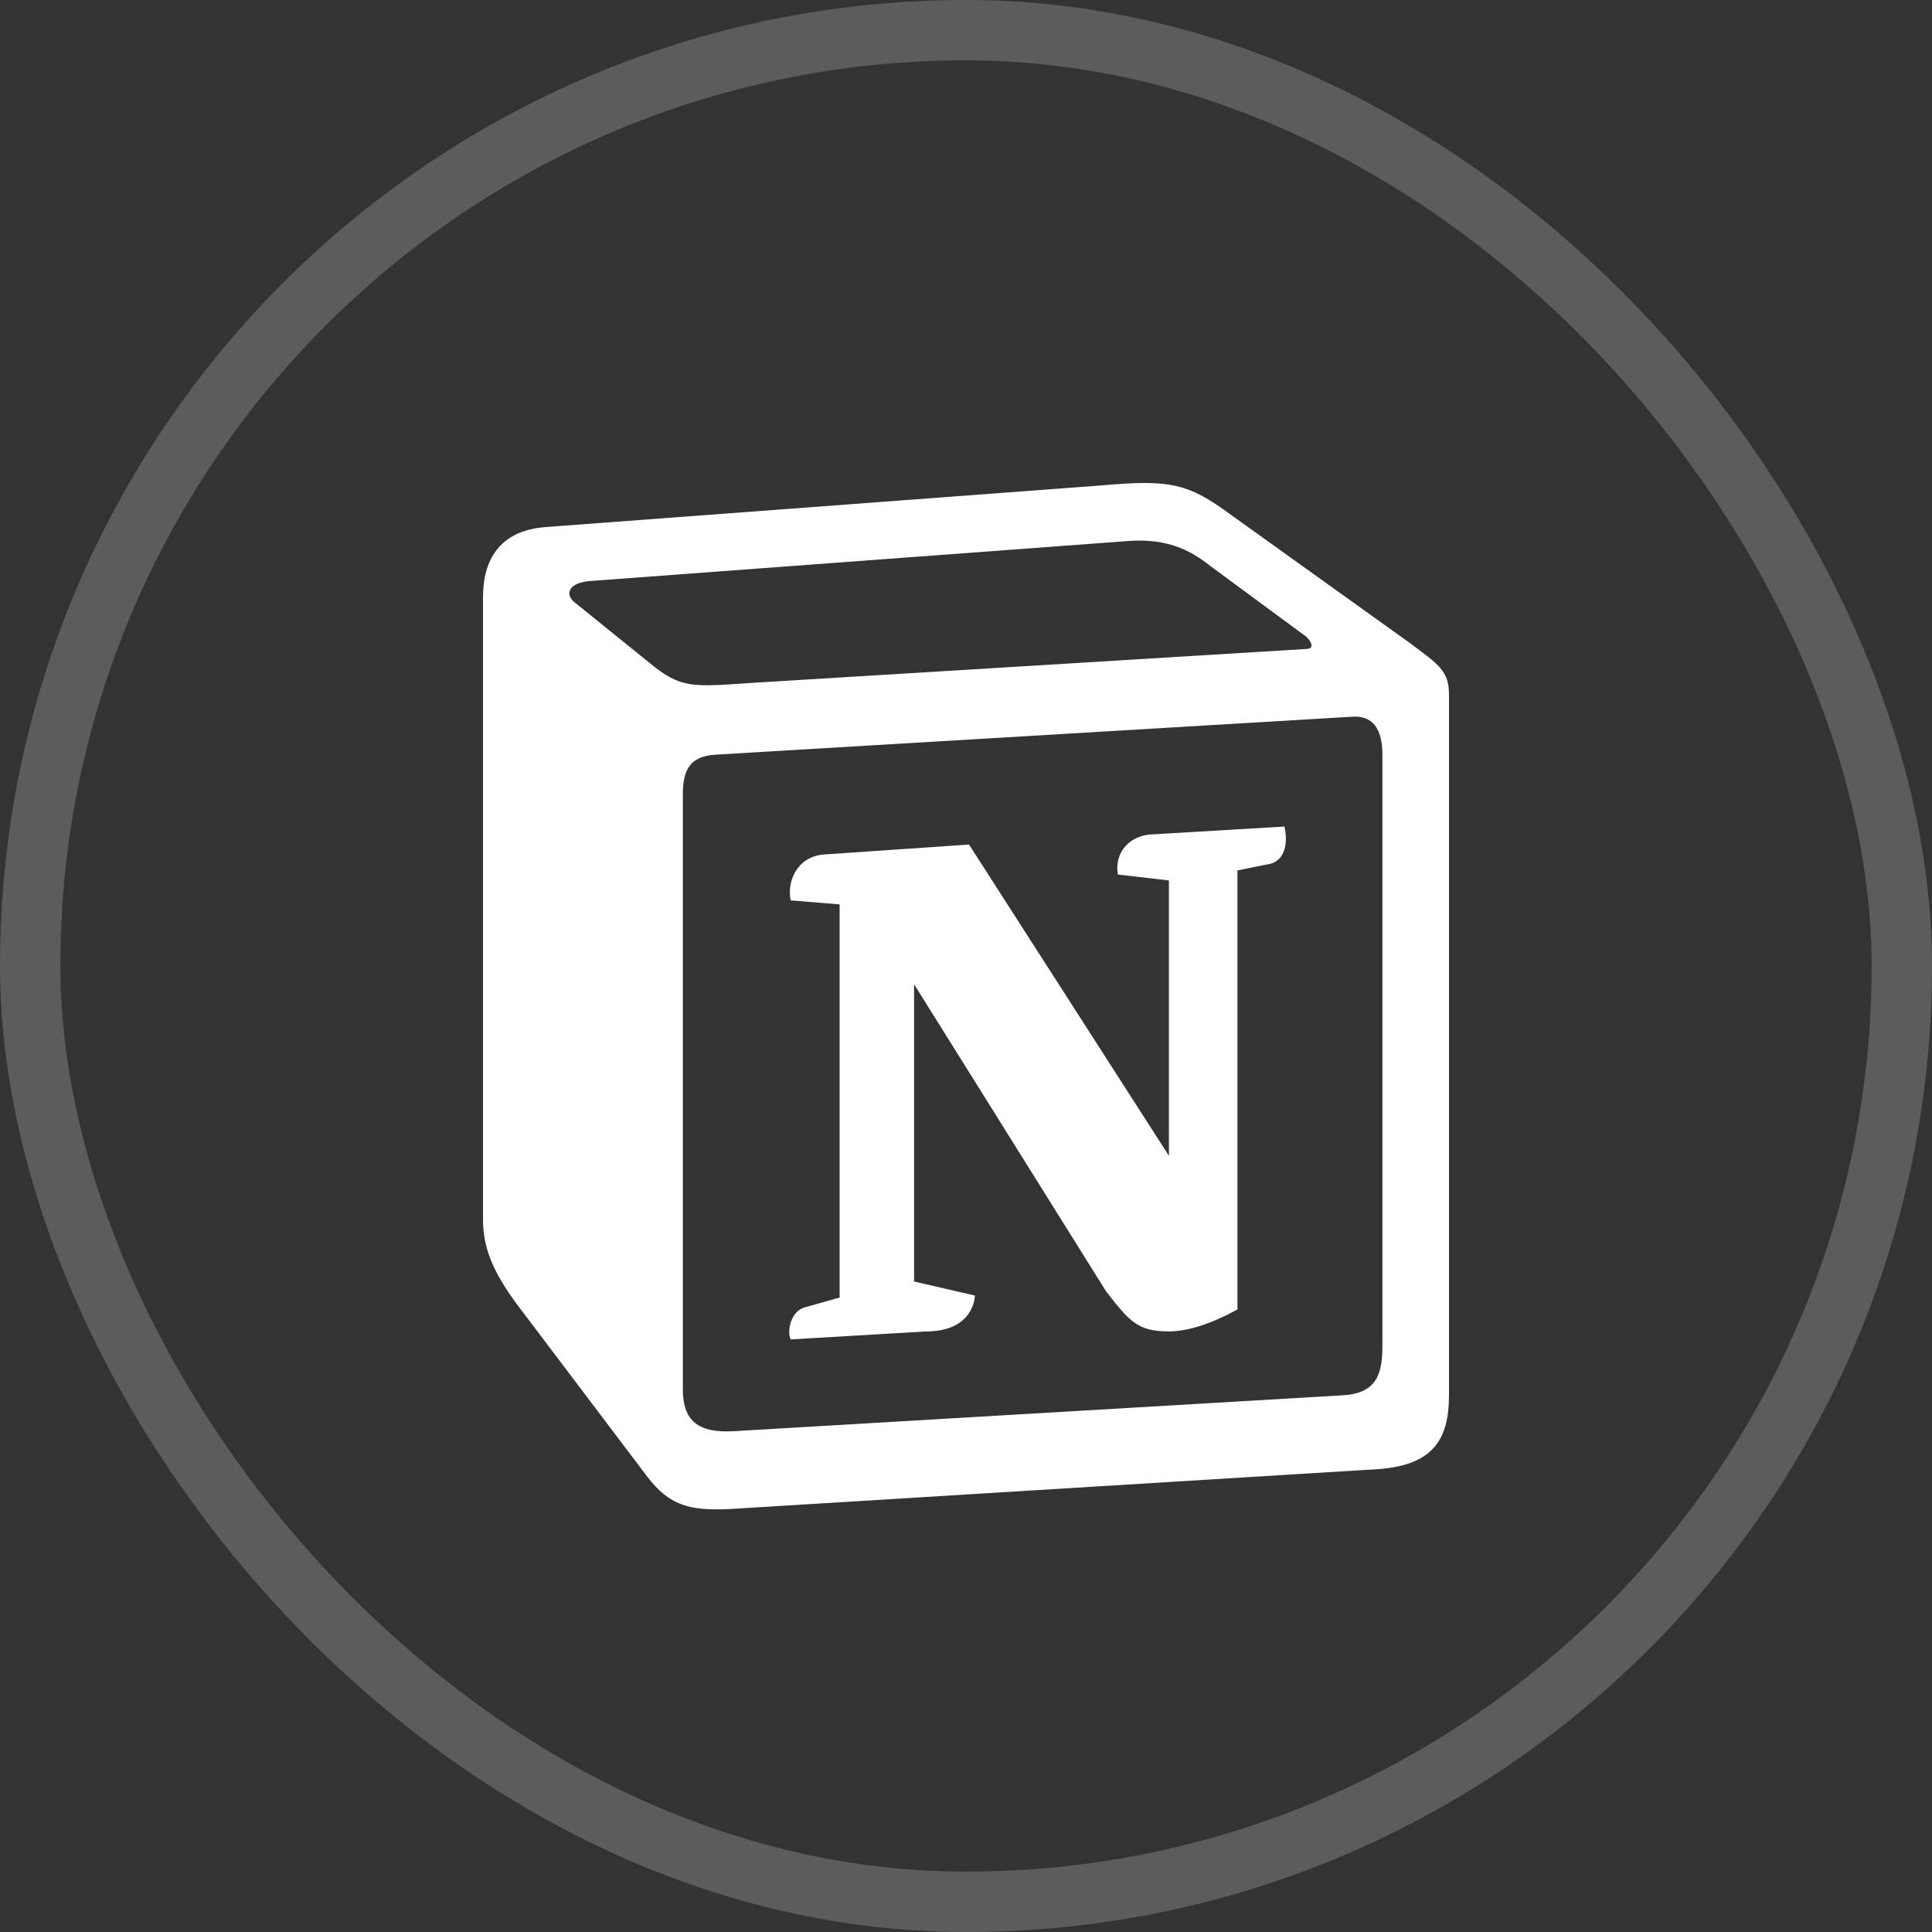
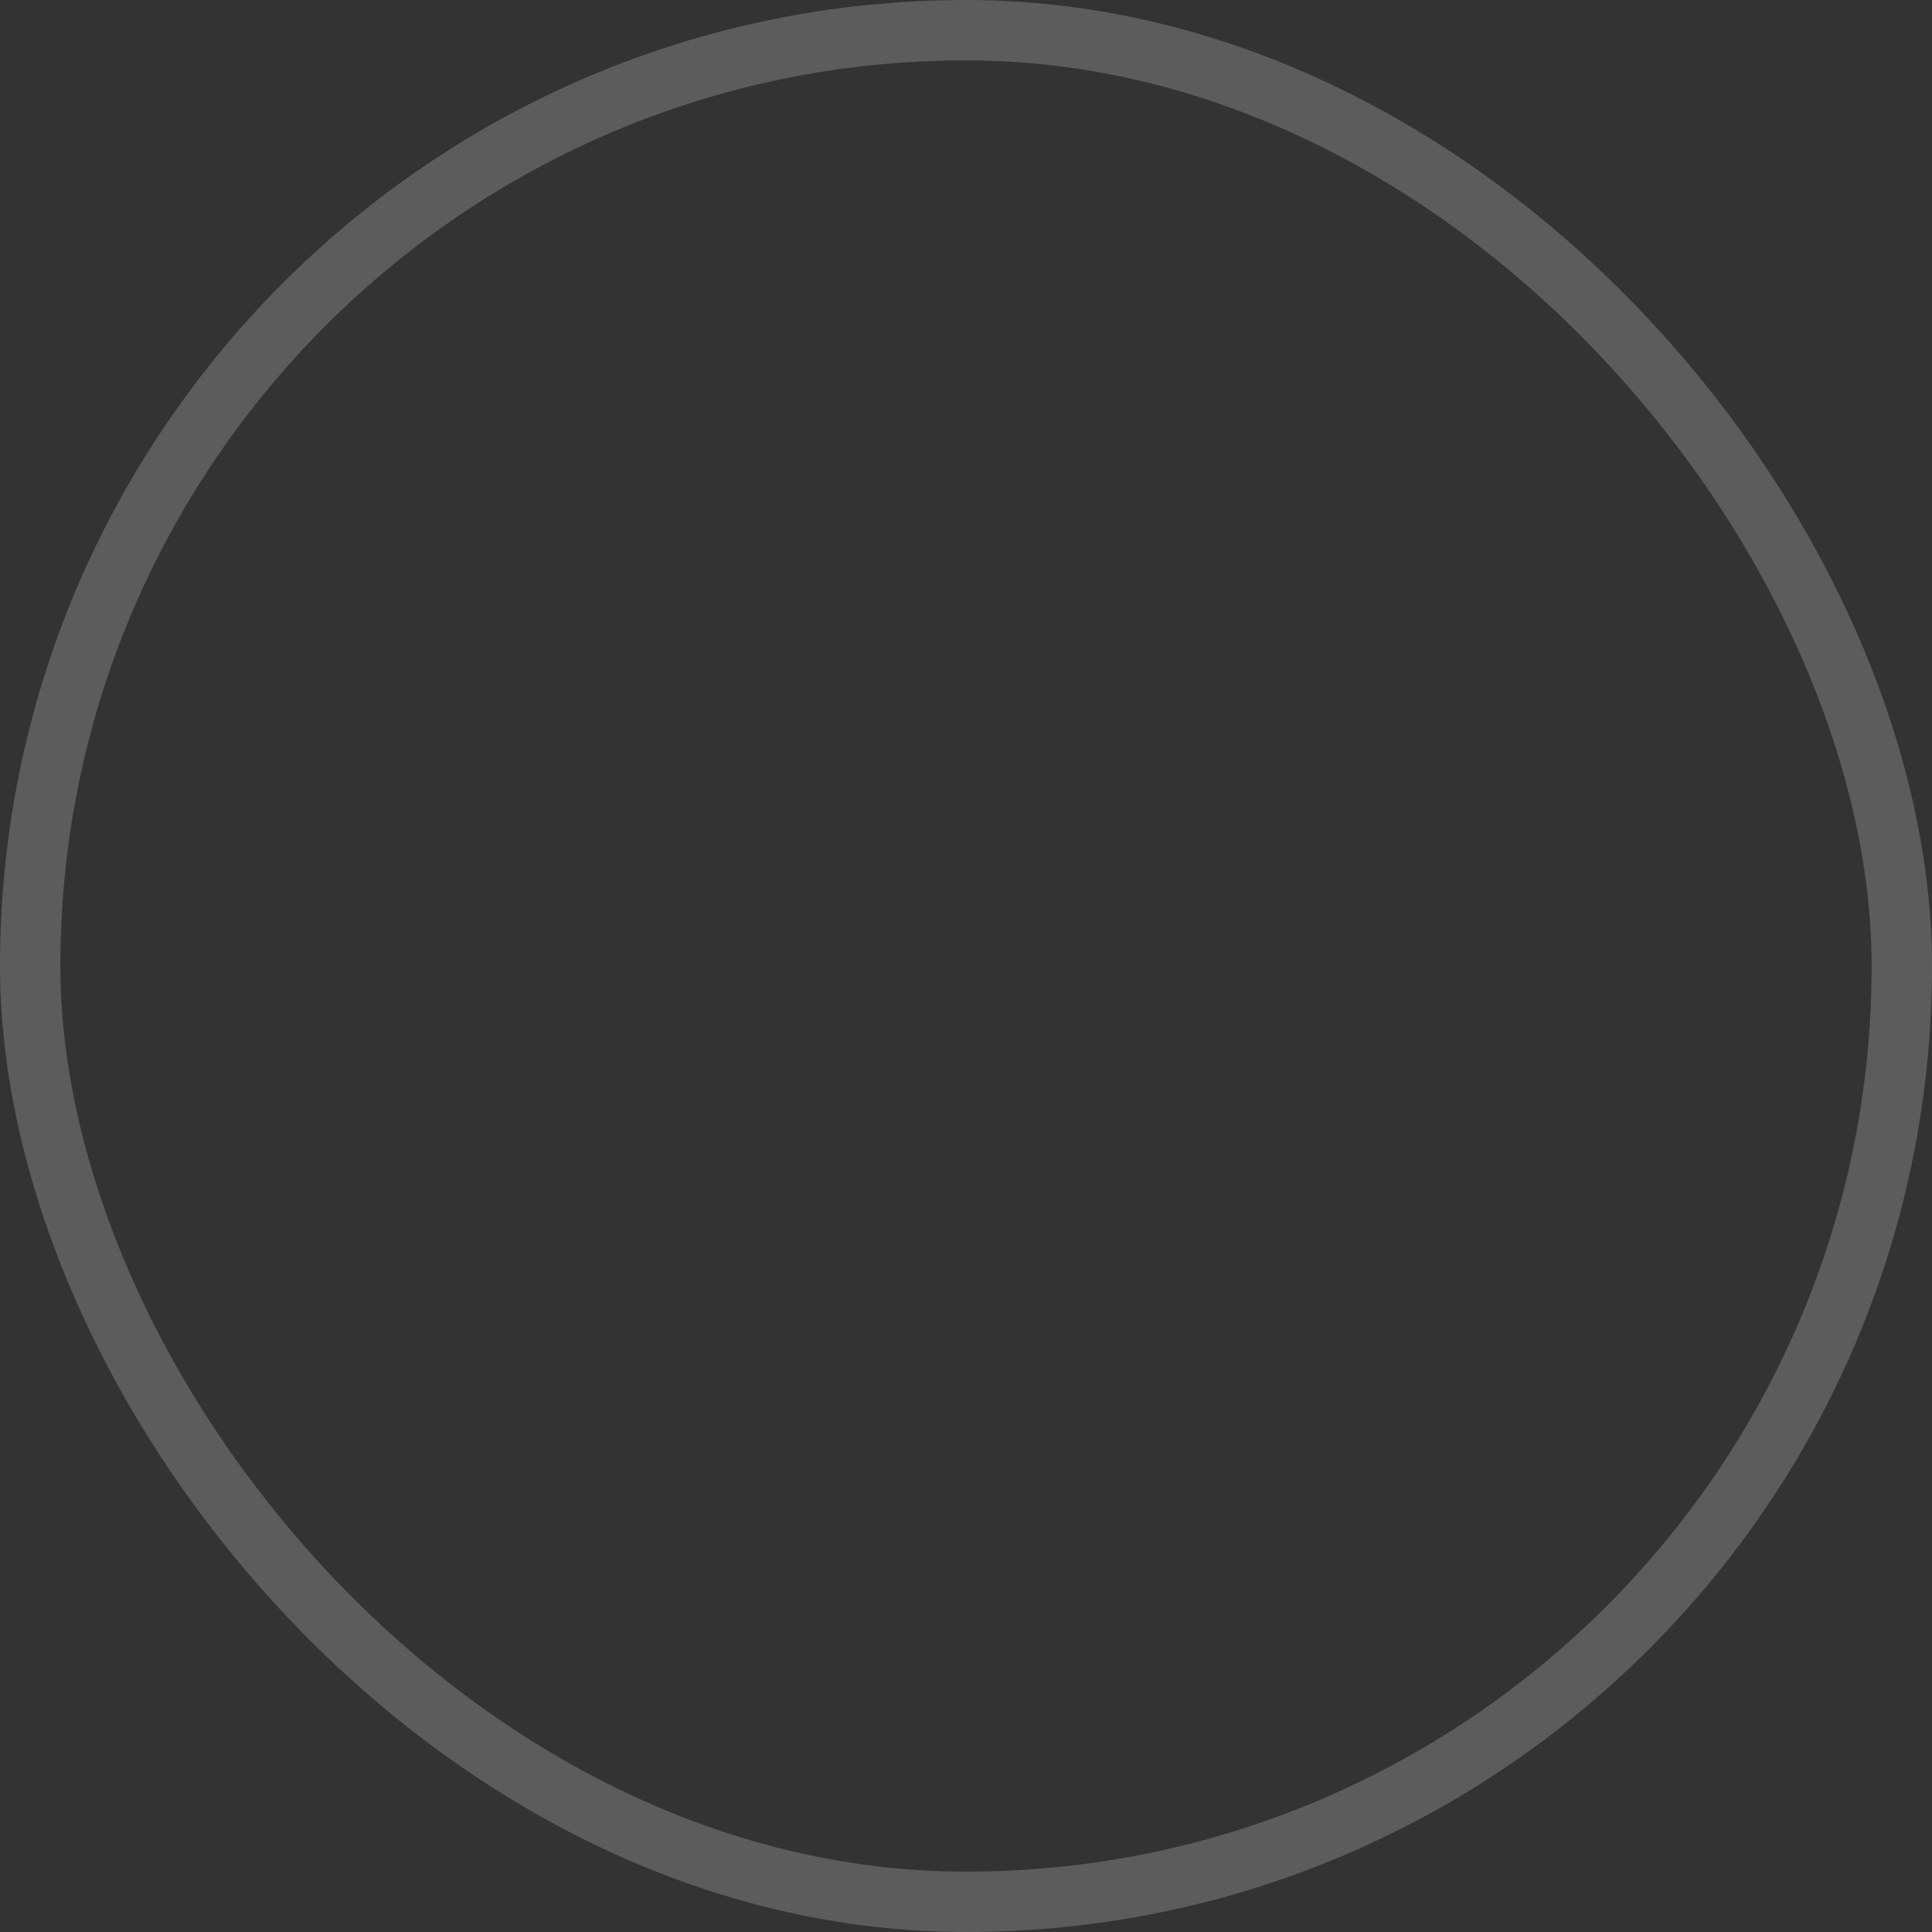
<svg xmlns="http://www.w3.org/2000/svg" width="32" height="32" viewBox="0 0 32 32" fill="none">
  <rect x="0" y="0" width="32" height="32" fill="#333333" stroke="none" />
  <rect x="0.5" y="0.5" width="31" height="31" rx="15.5" stroke="white" stroke-opacity="0.2" />
-   <path fill-rule="evenodd" clip-rule="evenodd" d="M10.759 10.98C11.278 11.41 11.473 11.377 12.447 11.311L21.631 10.749C21.825 10.749 21.663 10.551 21.598 10.518L20.073 9.394C19.781 9.163 19.392 8.898 18.645 8.964L9.753 9.625C9.428 9.658 9.363 9.823 9.493 9.957L10.759 10.98ZM11.31 13.162V23.011C11.31 23.54 11.57 23.738 12.154 23.705L22.247 23.11C22.831 23.077 22.897 22.713 22.897 22.283V12.5C22.897 12.071 22.735 11.839 22.377 11.872L11.829 12.501C11.44 12.534 11.31 12.732 11.31 13.162ZM21.275 13.69C21.34 13.987 21.275 14.285 20.983 14.319L20.496 14.417V21.689C20.074 21.92 19.684 22.052 19.36 22.052C18.84 22.052 18.71 21.887 18.322 21.392L15.14 16.302V21.226L16.147 21.458C16.147 21.458 16.147 22.053 15.335 22.053L13.096 22.185C13.031 22.052 13.096 21.722 13.323 21.656L13.907 21.491V14.98L13.096 14.913C13.031 14.615 13.193 14.186 13.648 14.153L16.05 13.988L19.361 19.144V14.583L18.516 14.485C18.451 14.12 18.71 13.855 19.035 13.823L21.275 13.69ZM9.007 8.732L18.255 8.039C19.392 7.939 19.683 8.006 20.398 8.534L23.35 10.649C23.837 11.013 24 11.113 24 11.509V23.11C24 23.837 23.74 24.266 22.832 24.333L12.091 24.994C11.408 25.028 11.083 24.928 10.726 24.465L8.552 21.59C8.163 21.06 8 20.664 8 20.201V9.889C8 9.294 8.26 8.799 9.006 8.733" fill="white" />
</svg>